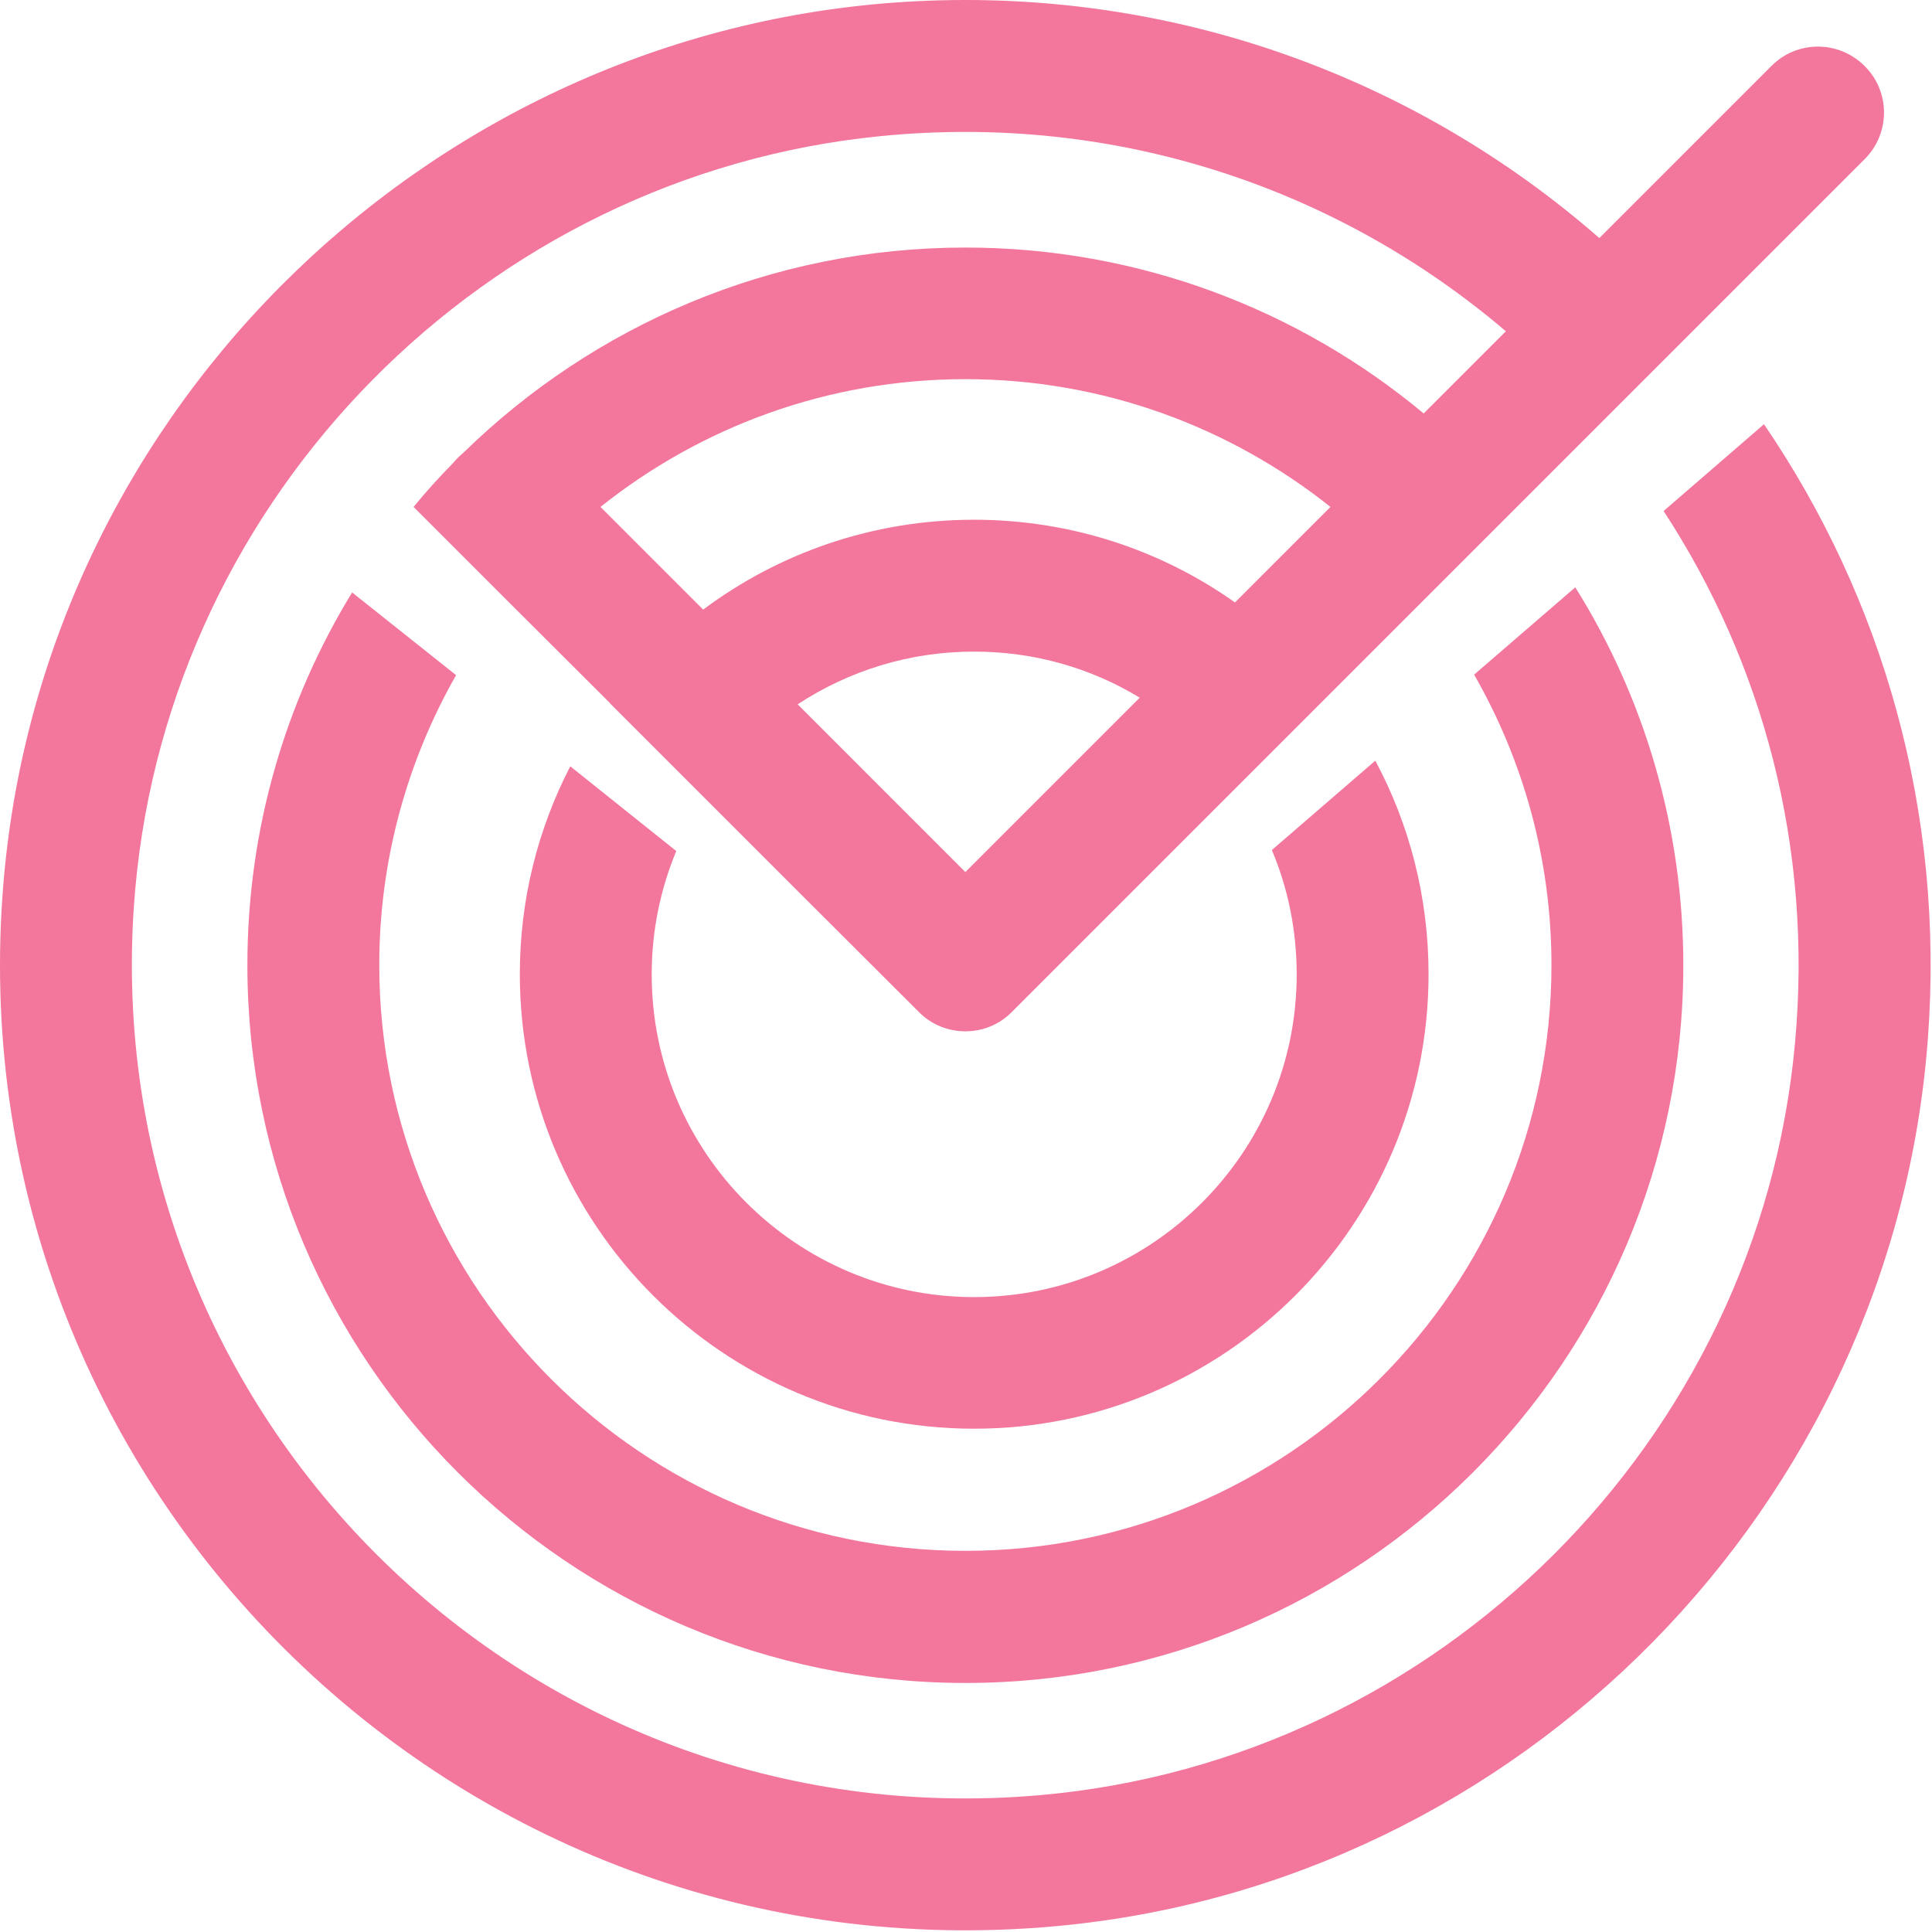
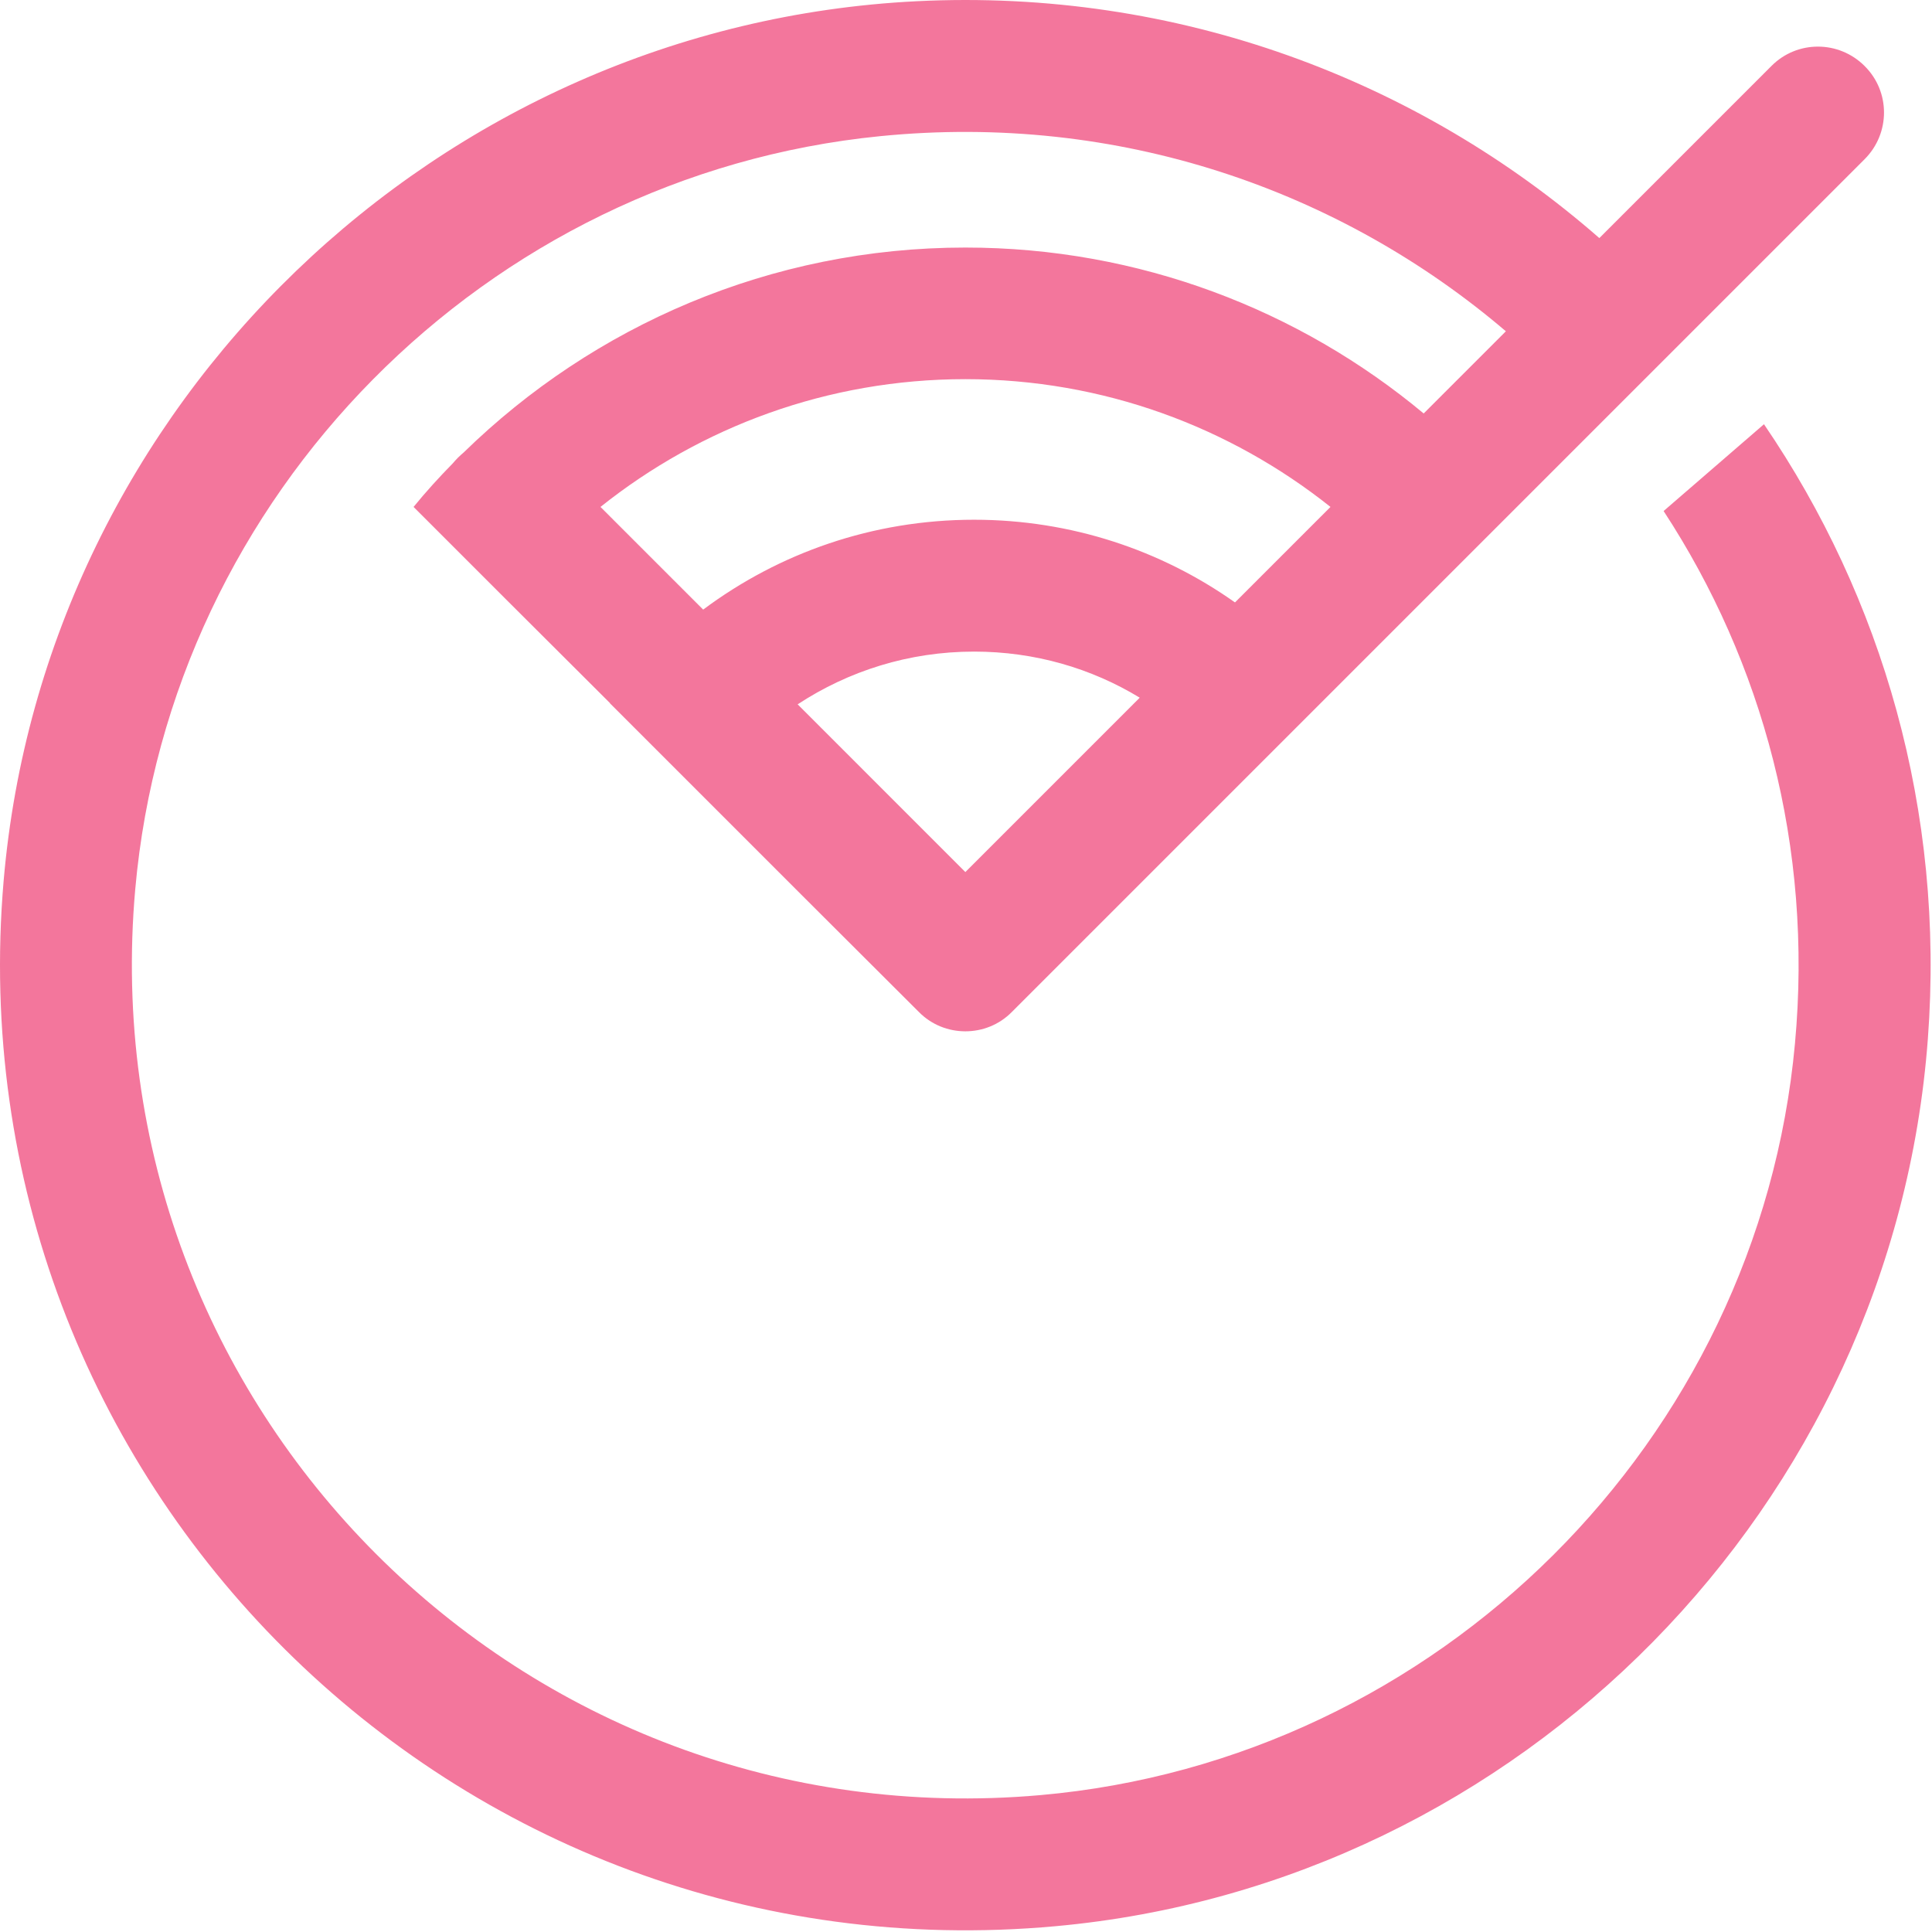
<svg xmlns="http://www.w3.org/2000/svg" width="282" height="282" viewBox="0 0 282 282" fill="none">
  <path d="M257.475 61.921L242.825 74.591C257.251 96.641 264.651 123.588 261.997 152.328C256.69 210.332 209.861 256.9 151.857 262.02C76.175 268.71 13.014 205.548 19.741 129.792C24.861 72.199 70.905 25.594 128.461 19.876C163.331 16.4 195.659 27.761 219.802 48.354L207.805 60.351C189.679 45.252 166.321 36.133 140.906 36.133C112.465 36.133 86.602 47.569 67.691 66.032C67.392 66.294 67.131 66.518 66.832 66.817C66.57 67.079 66.308 67.378 66.047 67.677C64.066 69.695 62.16 71.788 60.366 73.993L74.045 87.672L89.032 102.621L89.032 102.658L102.823 116.449L117.137 130.763L134.104 147.694C135.973 149.6 138.44 150.534 140.906 150.534C143.373 150.534 145.84 149.6 147.708 147.694L180.485 114.917L194.239 101.163L207.768 87.634L221.447 73.955L233.444 61.958L247.048 48.354L272.163 23.239C275.938 19.465 275.938 13.373 272.163 9.635C268.388 5.86 262.296 5.86 258.559 9.635L233.444 34.75C207.021 11.653 171.889 -1.726 133.768 0.18C63.954 3.655 6.51 58.931 0.531 128.558C-6.981 216.2 66.308 289.153 154.062 281.155C222.007 274.989 276.311 219.713 281.394 151.655C283.898 118.318 274.704 87.186 257.475 61.921ZM87.649 73.993C102.262 62.332 120.799 55.343 140.906 55.343C161.013 55.343 179.551 62.332 194.201 73.993L180.261 87.933C169.497 80.309 156.342 75.862 142.177 75.862C127.377 75.862 113.698 80.72 102.636 88.98L87.649 73.993ZM140.906 127.288L116.427 102.808C123.827 97.949 132.647 95.109 142.177 95.109C151.035 95.109 159.294 97.538 166.358 101.836L140.906 127.288Z" fill="#EE3D72" fill-opacity="0.7" />
-   <path d="M51.396 86.476C41.679 102.359 36.11 120.972 36.11 140.892C36.11 198.672 83.126 245.65 140.906 245.65C198.686 245.65 245.702 198.672 245.702 140.892C245.702 120.673 239.947 101.724 229.931 85.728L215.168 98.472C222.344 110.993 226.455 125.456 226.455 140.854C226.455 188.02 188.072 226.365 140.906 226.365C93.741 226.365 55.358 188.02 55.358 140.854C55.358 125.494 59.469 111.03 66.57 98.547L51.396 86.476Z" fill="#EE3D72" fill-opacity="0.7" />
-   <path d="M83.239 111.852C78.529 120.972 75.876 131.249 75.876 142.2C75.876 178.789 105.625 208.538 142.177 208.538C178.766 208.538 208.515 178.789 208.515 142.2C208.515 130.913 205.712 120.299 200.742 111.03L185.643 124.074C187.997 129.642 189.268 135.772 189.268 142.237C189.268 168.212 168.152 189.328 142.177 189.328C116.24 189.328 95.124 168.212 95.124 142.237C95.124 135.846 96.394 129.792 98.711 124.223L83.239 111.852Z" fill="#EE3D72" fill-opacity="0.7" />
</svg>